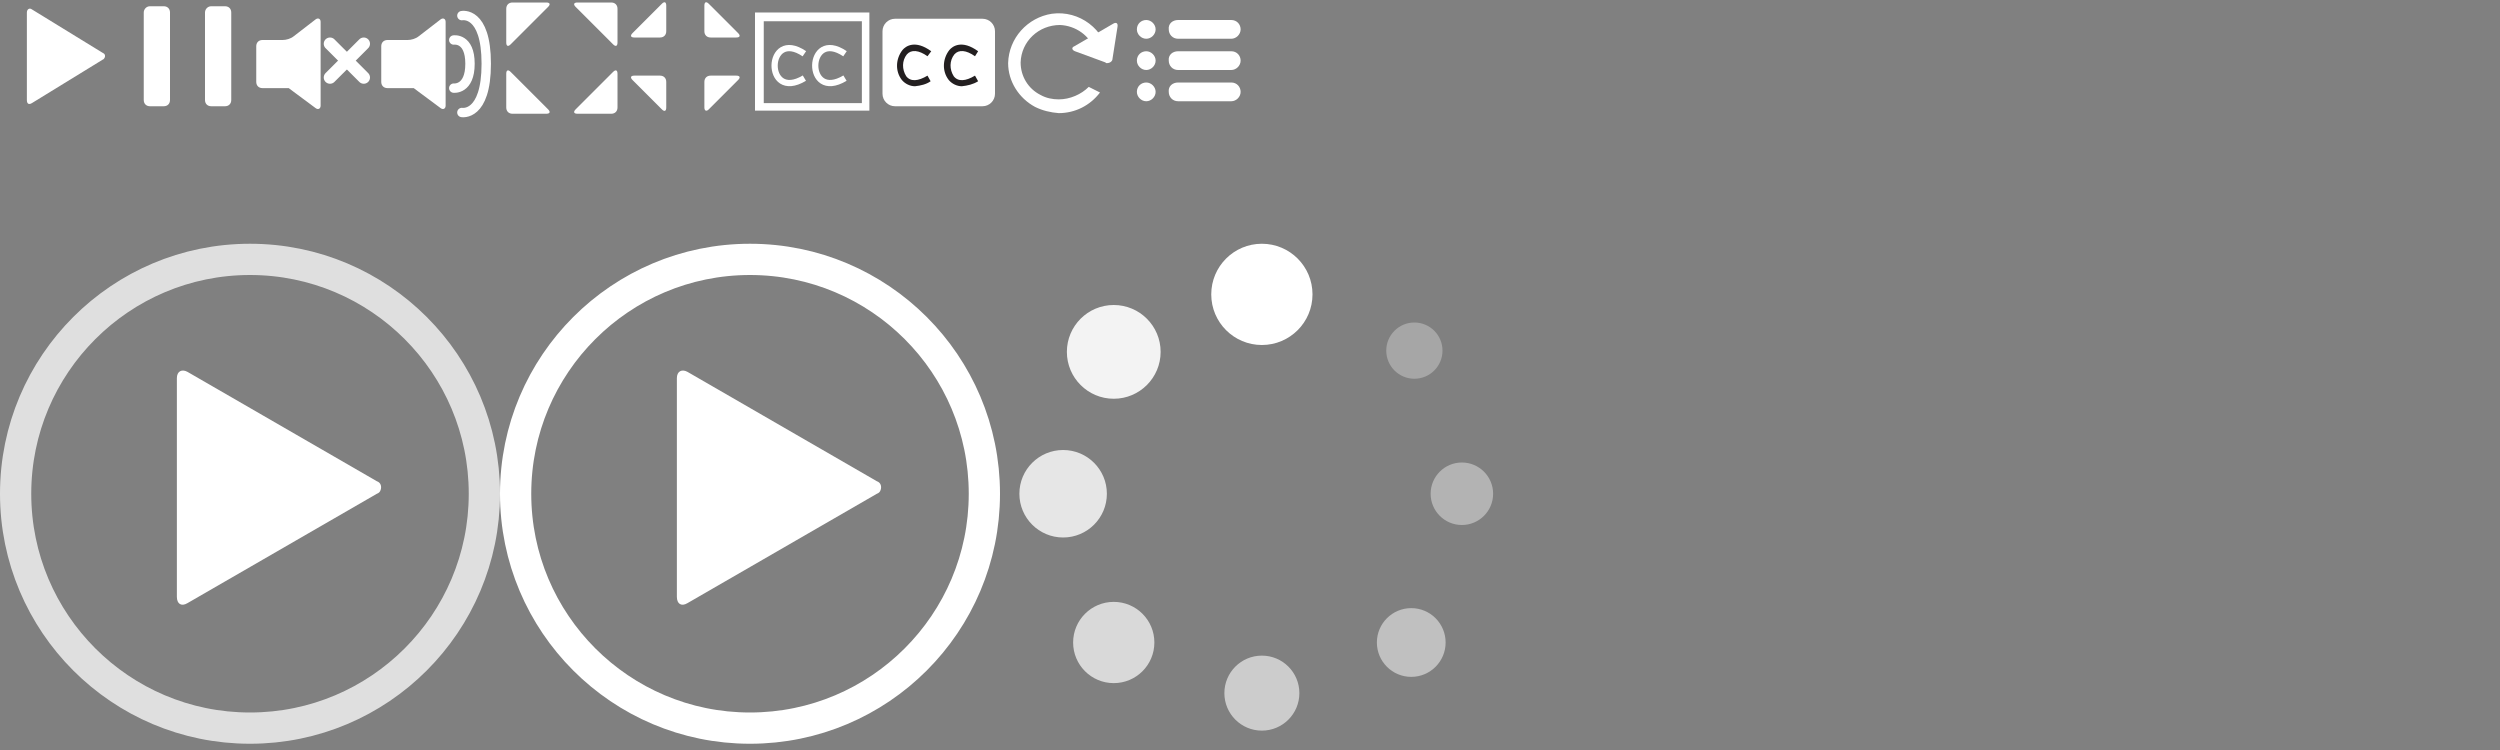
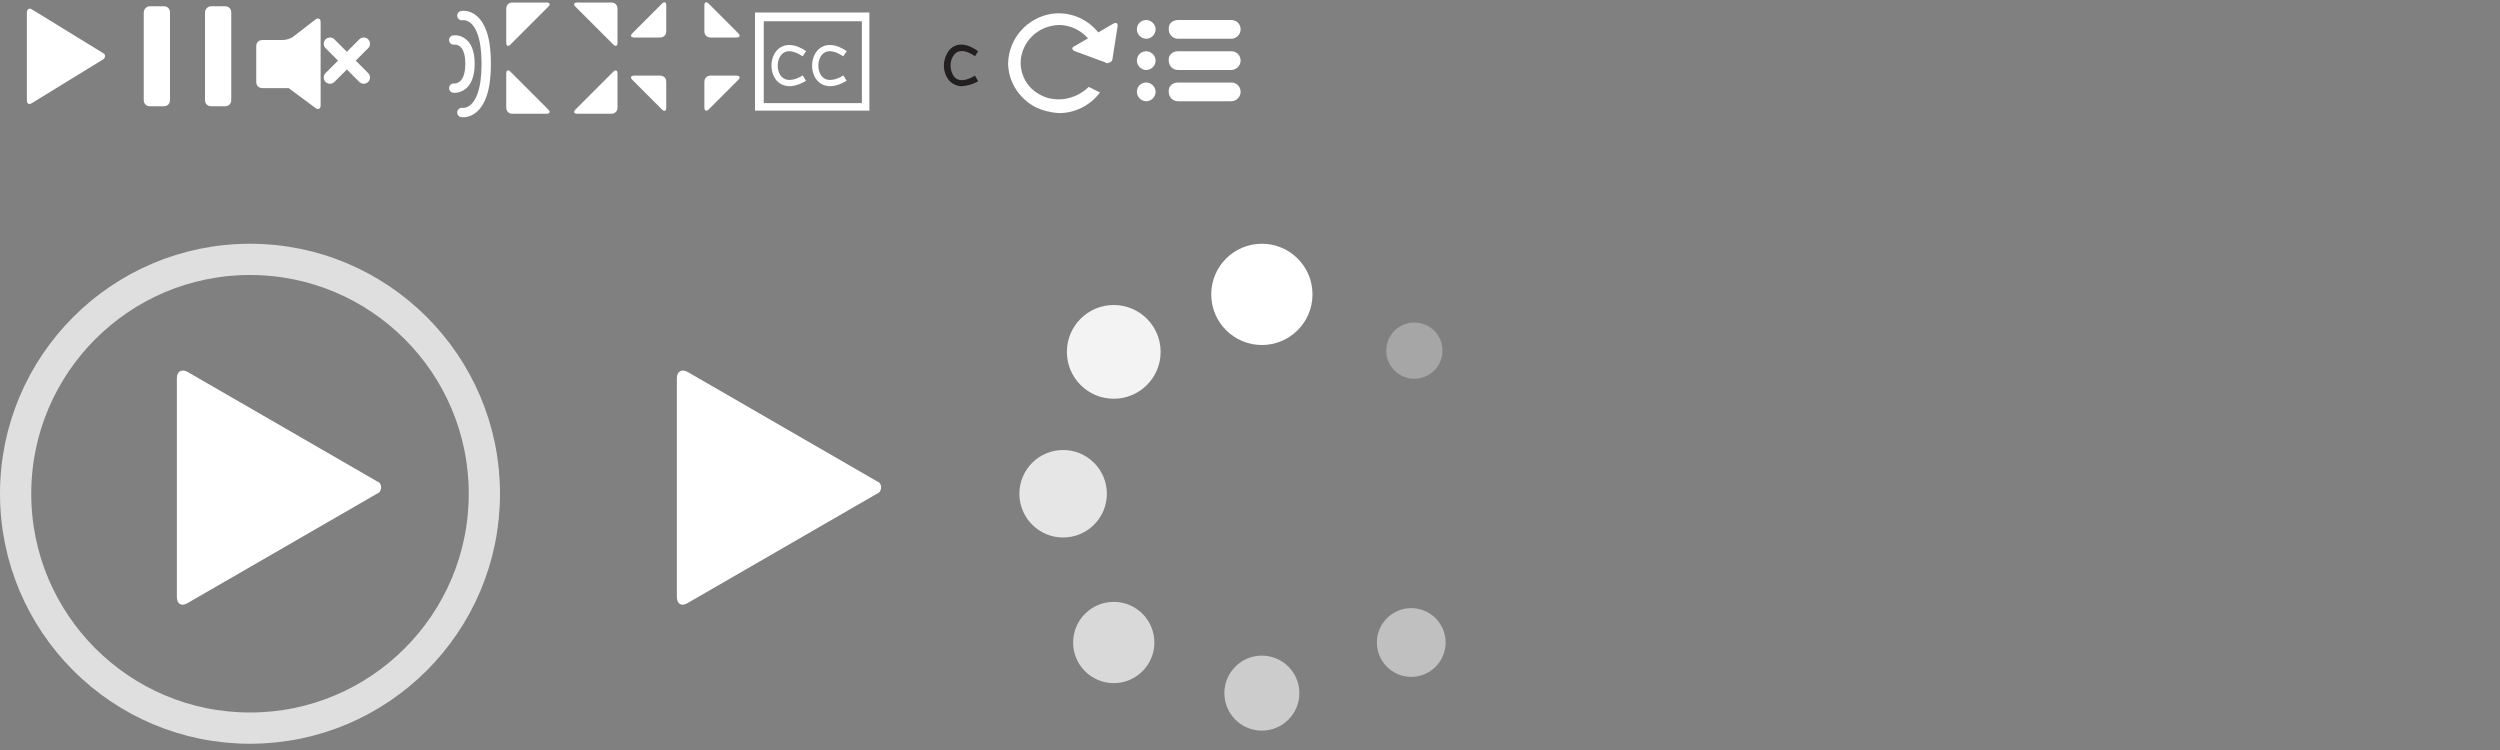
<svg xmlns="http://www.w3.org/2000/svg" enable-background="new 0 0 400 120" height="120" viewBox="0 0 400 120" width="400">
  <rect x="0" y="0" width="400" height="120" fill="#808080" stroke="none" />
  <g fill="#fff">
    <path d="m16.5 8.5c.3.1.4.5.2.8-.1.1-.1.2-.2.2l-11.4 7c-.5.3-.8.1-.8-.5v-14c0-.5.4-.8.8-.5z" height="16" width="16" />
    <path d="m24 1h2.2c.6 0 1 .4 1 1v14c0 .6-.4 1-1 1h-2.2c-.6 0-1-.4-1-1v-14c0-.5.4-1 1-1z" height="16" width="16" />
    <path d="m33.8 1h2.2c.6 0 1 .4 1 1v14c0 .6-.4 1-1 1h-2.2c-.6 0-1-.4-1-1v-14c0-.5.4-1 1-1z" height="16" width="16" />
    <path d="m81 1.4c0-.6.4-1 1-1h5.4c.6 0 .7.3.3.7l-6 6c-.4.4-.7.3-.7-.3z" height="16" width="16" />
    <path d="m81 17.2c0 .6.4 1 1 1h5.4c.6 0 .7-.3.3-.7l-6-6c-.4-.4-.7-.3-.7.3z" height="16" width="16" />
    <path d="m98.8 1.4c0-.6-.4-1-1-1h-5.4c-.6 0-.7.3-.3.7l6 6c.4.4.7.3.7-.3z" height="16" width="16" />
    <path d="m98.8 17.2c0 .6-.4 1-1 1h-5.4c-.6 0-.7-.3-.3-.7l6-6c.4-.4.7-.3.7.3z" height="16" width="16" />
    <path d="m112.7 5c0 .6.4 1 1 1h4.1c.6 0 .7-.3.3-.7l-4.7-4.7c-.4-.4-.7-.3-.7.3z" height="16" width="16" />
    <path d="m105.6 6c.6 0 1-.4 1-1v-4.1c0-.6-.3-.7-.7-.3l-4.7 4.7c-.4.4-.3.7.3.7z" height="16" width="16" />
    <path d="m106.6 13.1c0-.6-.4-1-1-1h-4.1c-.6 0-.7.3-.3.7l4.7 4.7c.4.4.7.3.7-.3z" height="16" width="16" />
    <path d="m113.7 12.1c-.6 0-1 .4-1 1v4.1c0 .5.3.7.7.3l4.7-4.7c.4-.4.3-.7-.3-.7z" height="16" width="16" />
-     <path d="m67 5.8c-.5.4-1.2.6-1.8.6h-3.2c-.6 0-1 .4-1 1v5.7c0 .6.4 1 1 1h3.2 1c.3.2.5.4.8.6l3.5 2.6c.4.3.8.1.8-.4v-13.4c0-.5-.4-.7-.8-.4z" height="16" width="16" />
  </g>
  <path d="m73.9 2.5s3.9-.8 3.9 7.7-3.9 7.8-3.9 7.8" fill="none" stroke="#fff" stroke-linecap="round" stroke-width="1.5" />
  <path d="m72.6 6.4s2.6-.4 2.6 3.8-2.6 3.9-2.6 3.9" fill="none" stroke="#fff" stroke-linecap="round" stroke-width="1.5" />
  <path d="m47 5.8c-.5.4-1.2.6-1.8.6h-3.2c-.6 0-1 .4-1 1v5.7c0 .6.4 1 1 1h3.2 1c.3.2.5.4.8.6l3.5 2.6c.4.3.8.1.8-.4v-13.4c0-.5-.4-.7-.8-.4z" fill="#fff" height="16" width="16" />
  <path d="m52.8 7 5.4 5.4" fill="none" stroke="#fff" stroke-linecap="round" stroke-width="2" />
  <path d="m52.8 12.4 5.4-5.4" fill="none" stroke="#fff" stroke-linecap="round" stroke-width="2" />
  <path d="m128.7 8.6c-6.2-4.2-6.5 7.8 0 3.9" fill="none" stroke="#fff" />
  <path d="m135.2 8.6c-6.2-4.2-6.5 7.8 0 3.9" fill="none" stroke="#fff" />
  <path d="m122.2 3.4h15.7v13.1h-15.7zm-1.4-1.4v15.7h18.3v-15.7z" fill="#fff" height="16" width="16" />
-   <path d="m143.2 3h14c1.1 0 2 .9 2 2v10c0 1.1-.9 2-2 2h-14c-1.1 0-2-.9-2-2v-10c0-1.1.9-2 2-2z" fill="#fff" height="16" width="16" />
-   <path d="m146.4 13.8c-.8 0-1.6-.4-2.1-1-1.1-1.4-1-3.4.1-4.8.5-.6 2-1.7 4.6.2l-.6.8c-1.4-1-2.6-1.1-3.3-.3-.8 1-.8 2.4-.1 3.5.7.9 1.9.8 3.4-.1l.5.9c-.7.5-1.6.7-2.5.8z" fill="#231f20" />
  <path d="m153.9 13.8c-.8 0-1.6-.4-2.1-1-1.1-1.4-1-3.4.1-4.8.5-.6 2-1.7 4.6.2l-.5.8c-1.4-1-2.6-1.1-3.3-.3-.8 1-.8 2.4-.1 3.5.7.9 1.9.8 3.4-.1l.5.9c-.8.5-1.7.7-2.6.8z" fill="#231f20" />
  <path d="m60.3 77c.6.2.8.8.6 1.4-.1.3-.3.5-.6.6l-30.3 17.5c-1 .6-1.7.1-1.7-1v-35c0-1.1.8-1.5 1.7-1z" fill="#fff" height="16" width="16" />
  <path d="m2.5 79c0-20.7 16.8-37.5 37.5-37.5s37.5 16.8 37.5 37.5-16.8 37.5-37.5 37.5-37.5-16.8-37.5-37.5z" fill="none" opacity=".75" stroke="#fff" stroke-width="5" />
  <path d="m140.3 77c.6.2.8.8.6 1.4-.1.3-.3.5-.6.6l-30.3 17.5c-1 .6-1.7.1-1.7-1v-35c0-1.1.8-1.5 1.7-1z" fill="#fff" height="16" width="16" />
-   <path d="m82.5 79c0-20.7 16.8-37.5 37.5-37.5s37.5 16.8 37.5 37.5-16.8 37.5-37.5 37.5-37.5-16.8-37.5-37.5z" fill="none" stroke="#fff" stroke-width="5" />
  <g fill="#fff">
    <circle cx="201.9" cy="47.1" r="8.1" />
-     <circle cx="233.9" cy="79" opacity=".4" r="5" />
    <circle cx="201.9" cy="110.9" opacity=".6" r="6" />
    <circle cx="170.1" cy="79" opacity=".8" r="7" />
    <circle cx="178.2" cy="56.3" opacity=".9" r="7.5" />
    <circle cx="226.3" cy="56.1" opacity=".3" r="4.5" />
    <circle cx="225.8" cy="102.8" opacity=".5" r="5.5" />
    <circle cx="178.2" cy="102.8" opacity=".7" r="6.5" />
    <path d="m178 9.4c0 .4-.4.7-.9.7-.1 0-.2 0-.2-.1l-4.9-1.8c-.5-.2-.6-.6-.1-.8l6.2-3.6c.5-.3.8-.1.7.5z" height="16" width="16" />
    <path d="m169.4 15.9c-1 0-2-.2-2.9-.7-2-1-3.2-3-3.2-5.2.1-3.4 2.9-6 6.3-6 2.5.1 4.8 1.7 5.6 4.1l.1-.1 2.1 1.1c-.6-4.4-4.7-7.5-9.1-6.9-3.9.6-6.9 3.9-7 7.9 0 2.9 1.7 5.6 4.3 7 1.2.6 2.5.9 3.8 1 2.6 0 5-1.2 6.6-3.3l-1.8-.9c-1.2 1.2-3 2-4.8 2z" height="16" width="16" />
    <path d="m183.4 3.2c.8 0 1.5.7 1.5 1.5s-.7 1.5-1.5 1.5-1.5-.7-1.5-1.5c0-.9.7-1.5 1.5-1.5z" height="16" width="16" />
    <path d="m188.5 3.2h8.5c.9 0 1.5.7 1.5 1.5s-.7 1.5-1.5 1.5h-8.5c-.9 0-1.5-.7-1.5-1.5-.1-.9.6-1.5 1.5-1.5z" height="16" width="16" />
    <path d="m183.4 8.2c.8 0 1.5.7 1.5 1.5s-.7 1.5-1.5 1.5-1.5-.7-1.5-1.5c0-.9.7-1.5 1.5-1.5z" height="16" width="16" />
    <path d="m188.5 8.2h8.5c.9 0 1.5.7 1.5 1.5s-.7 1.5-1.5 1.5h-8.5c-.9 0-1.5-.7-1.5-1.5-.1-.9.6-1.5 1.5-1.5z" height="16" width="16" />
    <path d="m183.4 13.2c.8 0 1.5.7 1.5 1.5s-.7 1.5-1.5 1.5-1.5-.7-1.5-1.5c0-.9.7-1.5 1.5-1.5z" height="16" width="16" />
-     <path d="m188.5 13.2h8.5c.9 0 1.5.7 1.5 1.5s-.7 1.5-1.5 1.5h-8.5c-.9 0-1.5-.7-1.5-1.5-.1-.9.6-1.5 1.5-1.5z" height="16" width="16" />
+     <path d="m188.5 13.2h8.5c.9 0 1.5.7 1.5 1.5s-.7 1.5-1.5 1.5h-8.5c-.9 0-1.5-.7-1.5-1.5-.1-.9.6-1.5 1.5-1.5" height="16" width="16" />
  </g>
</svg>